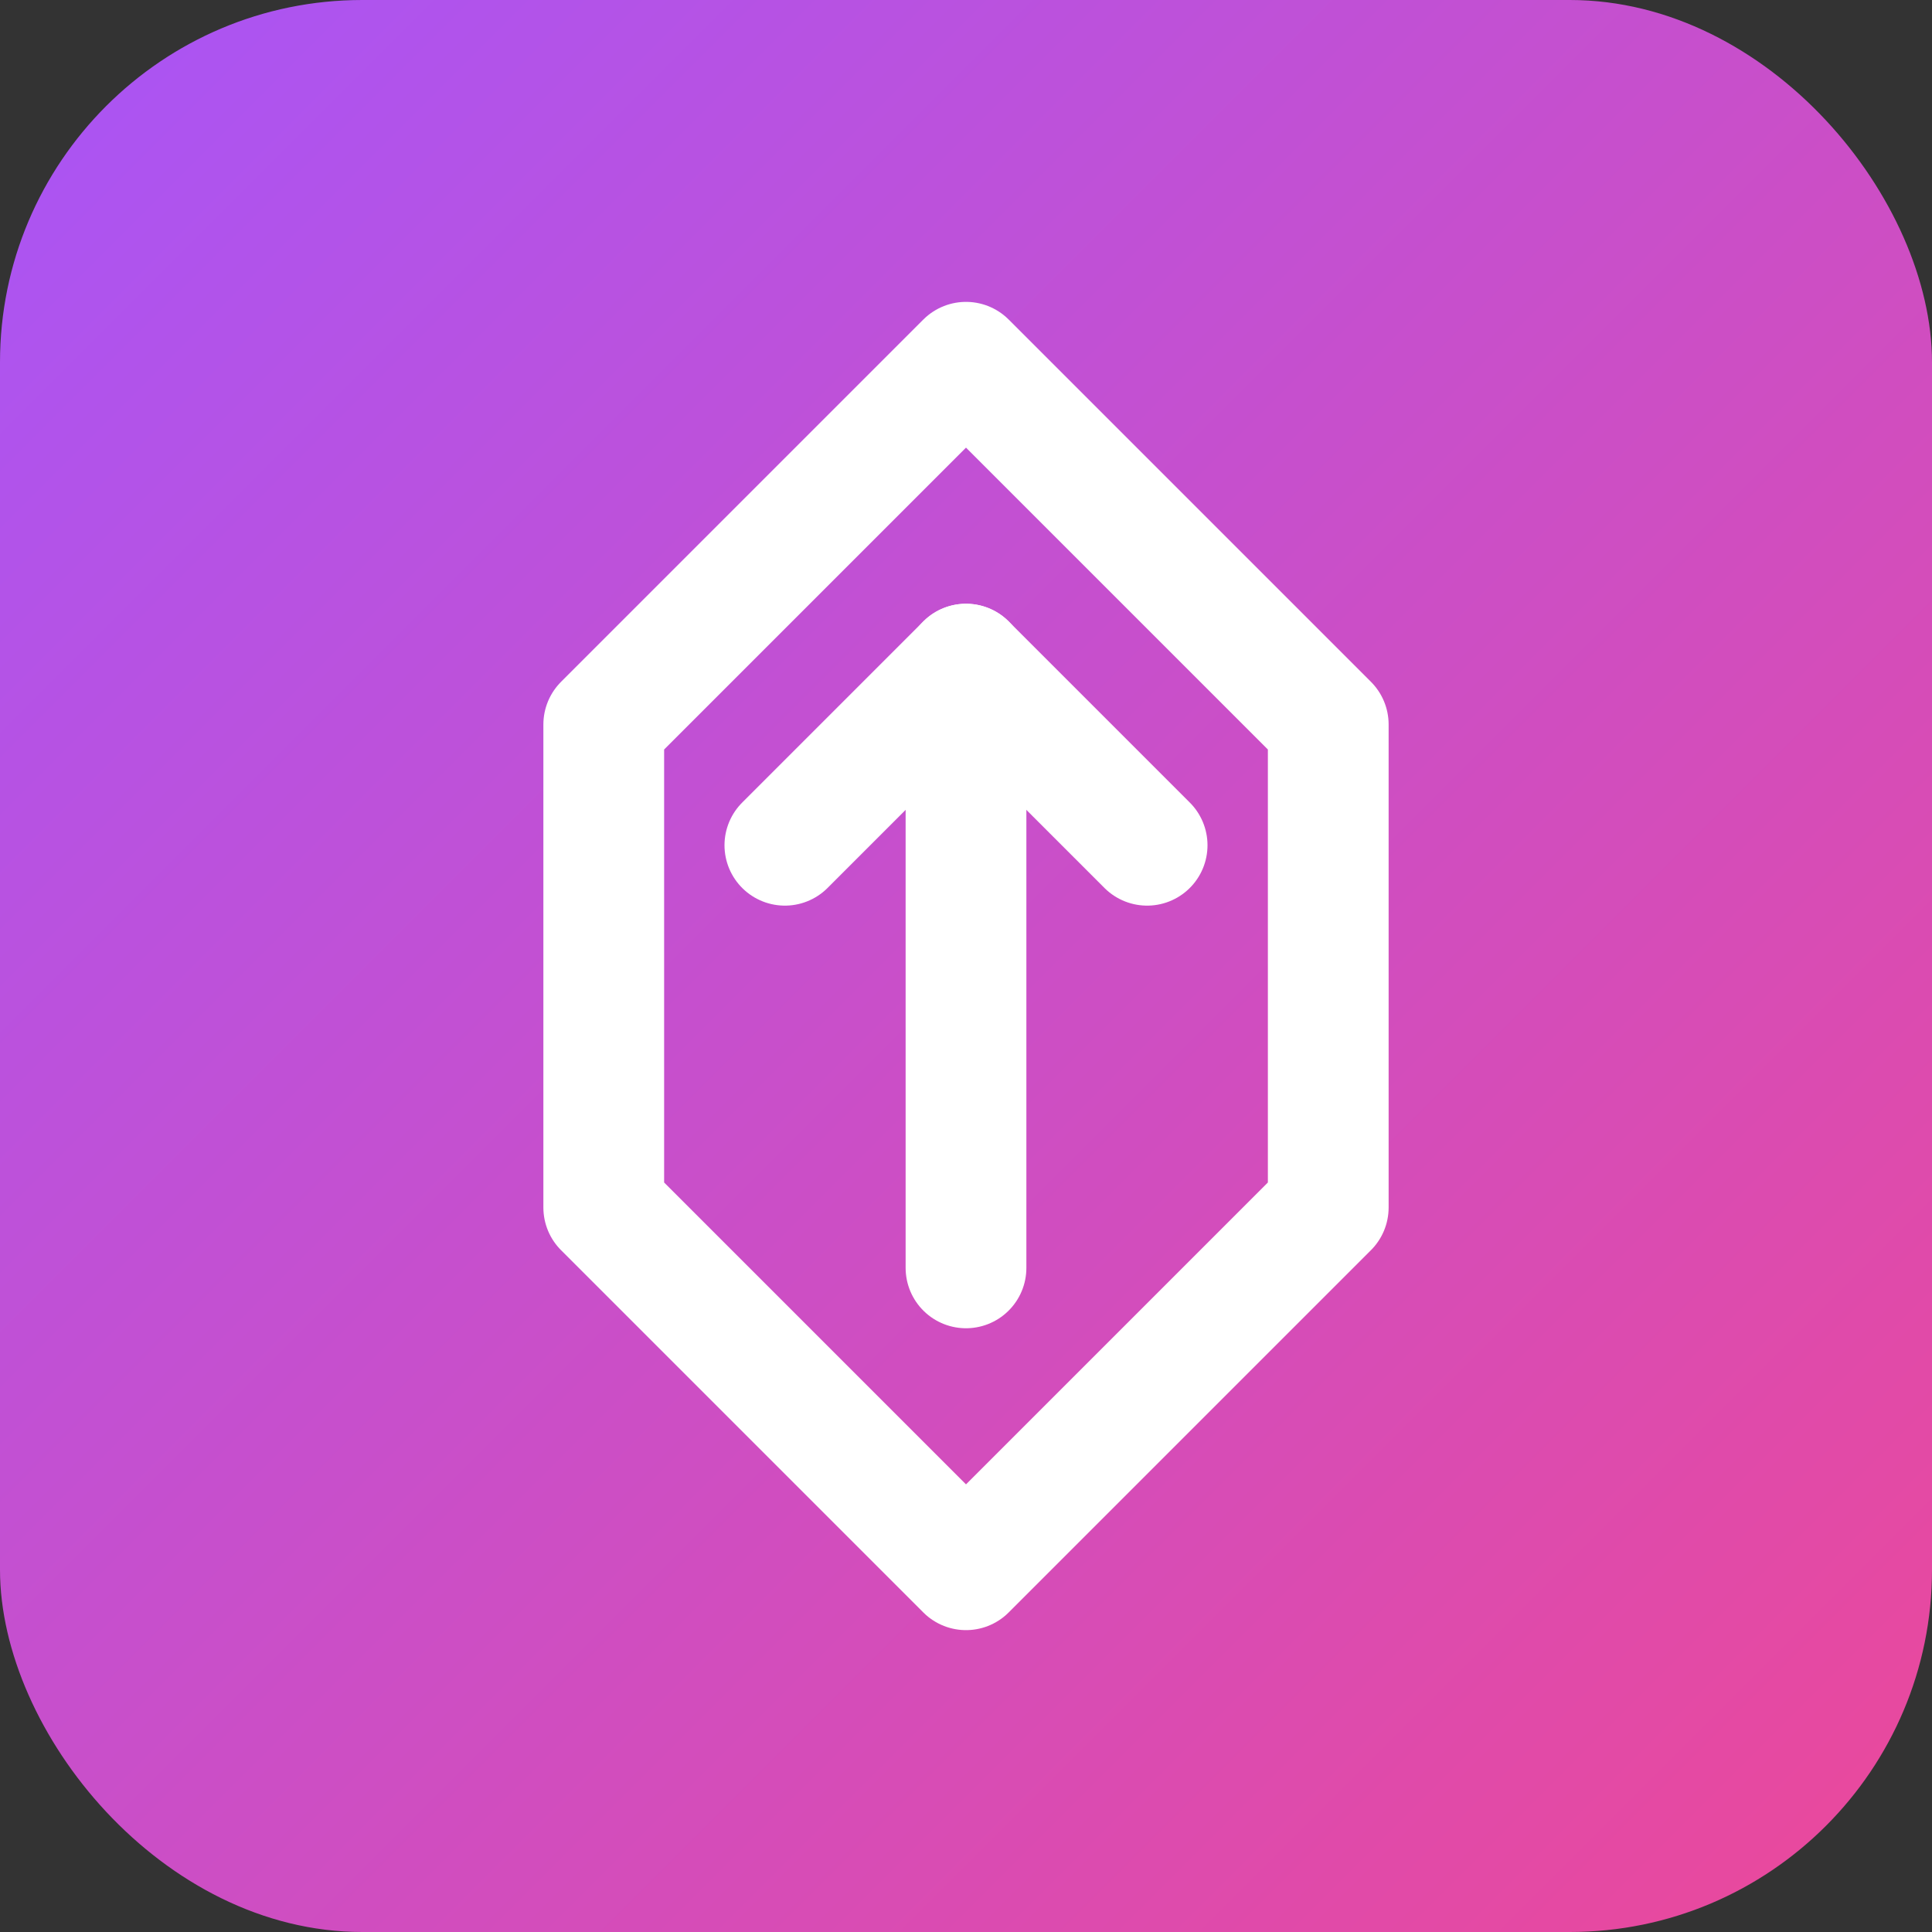
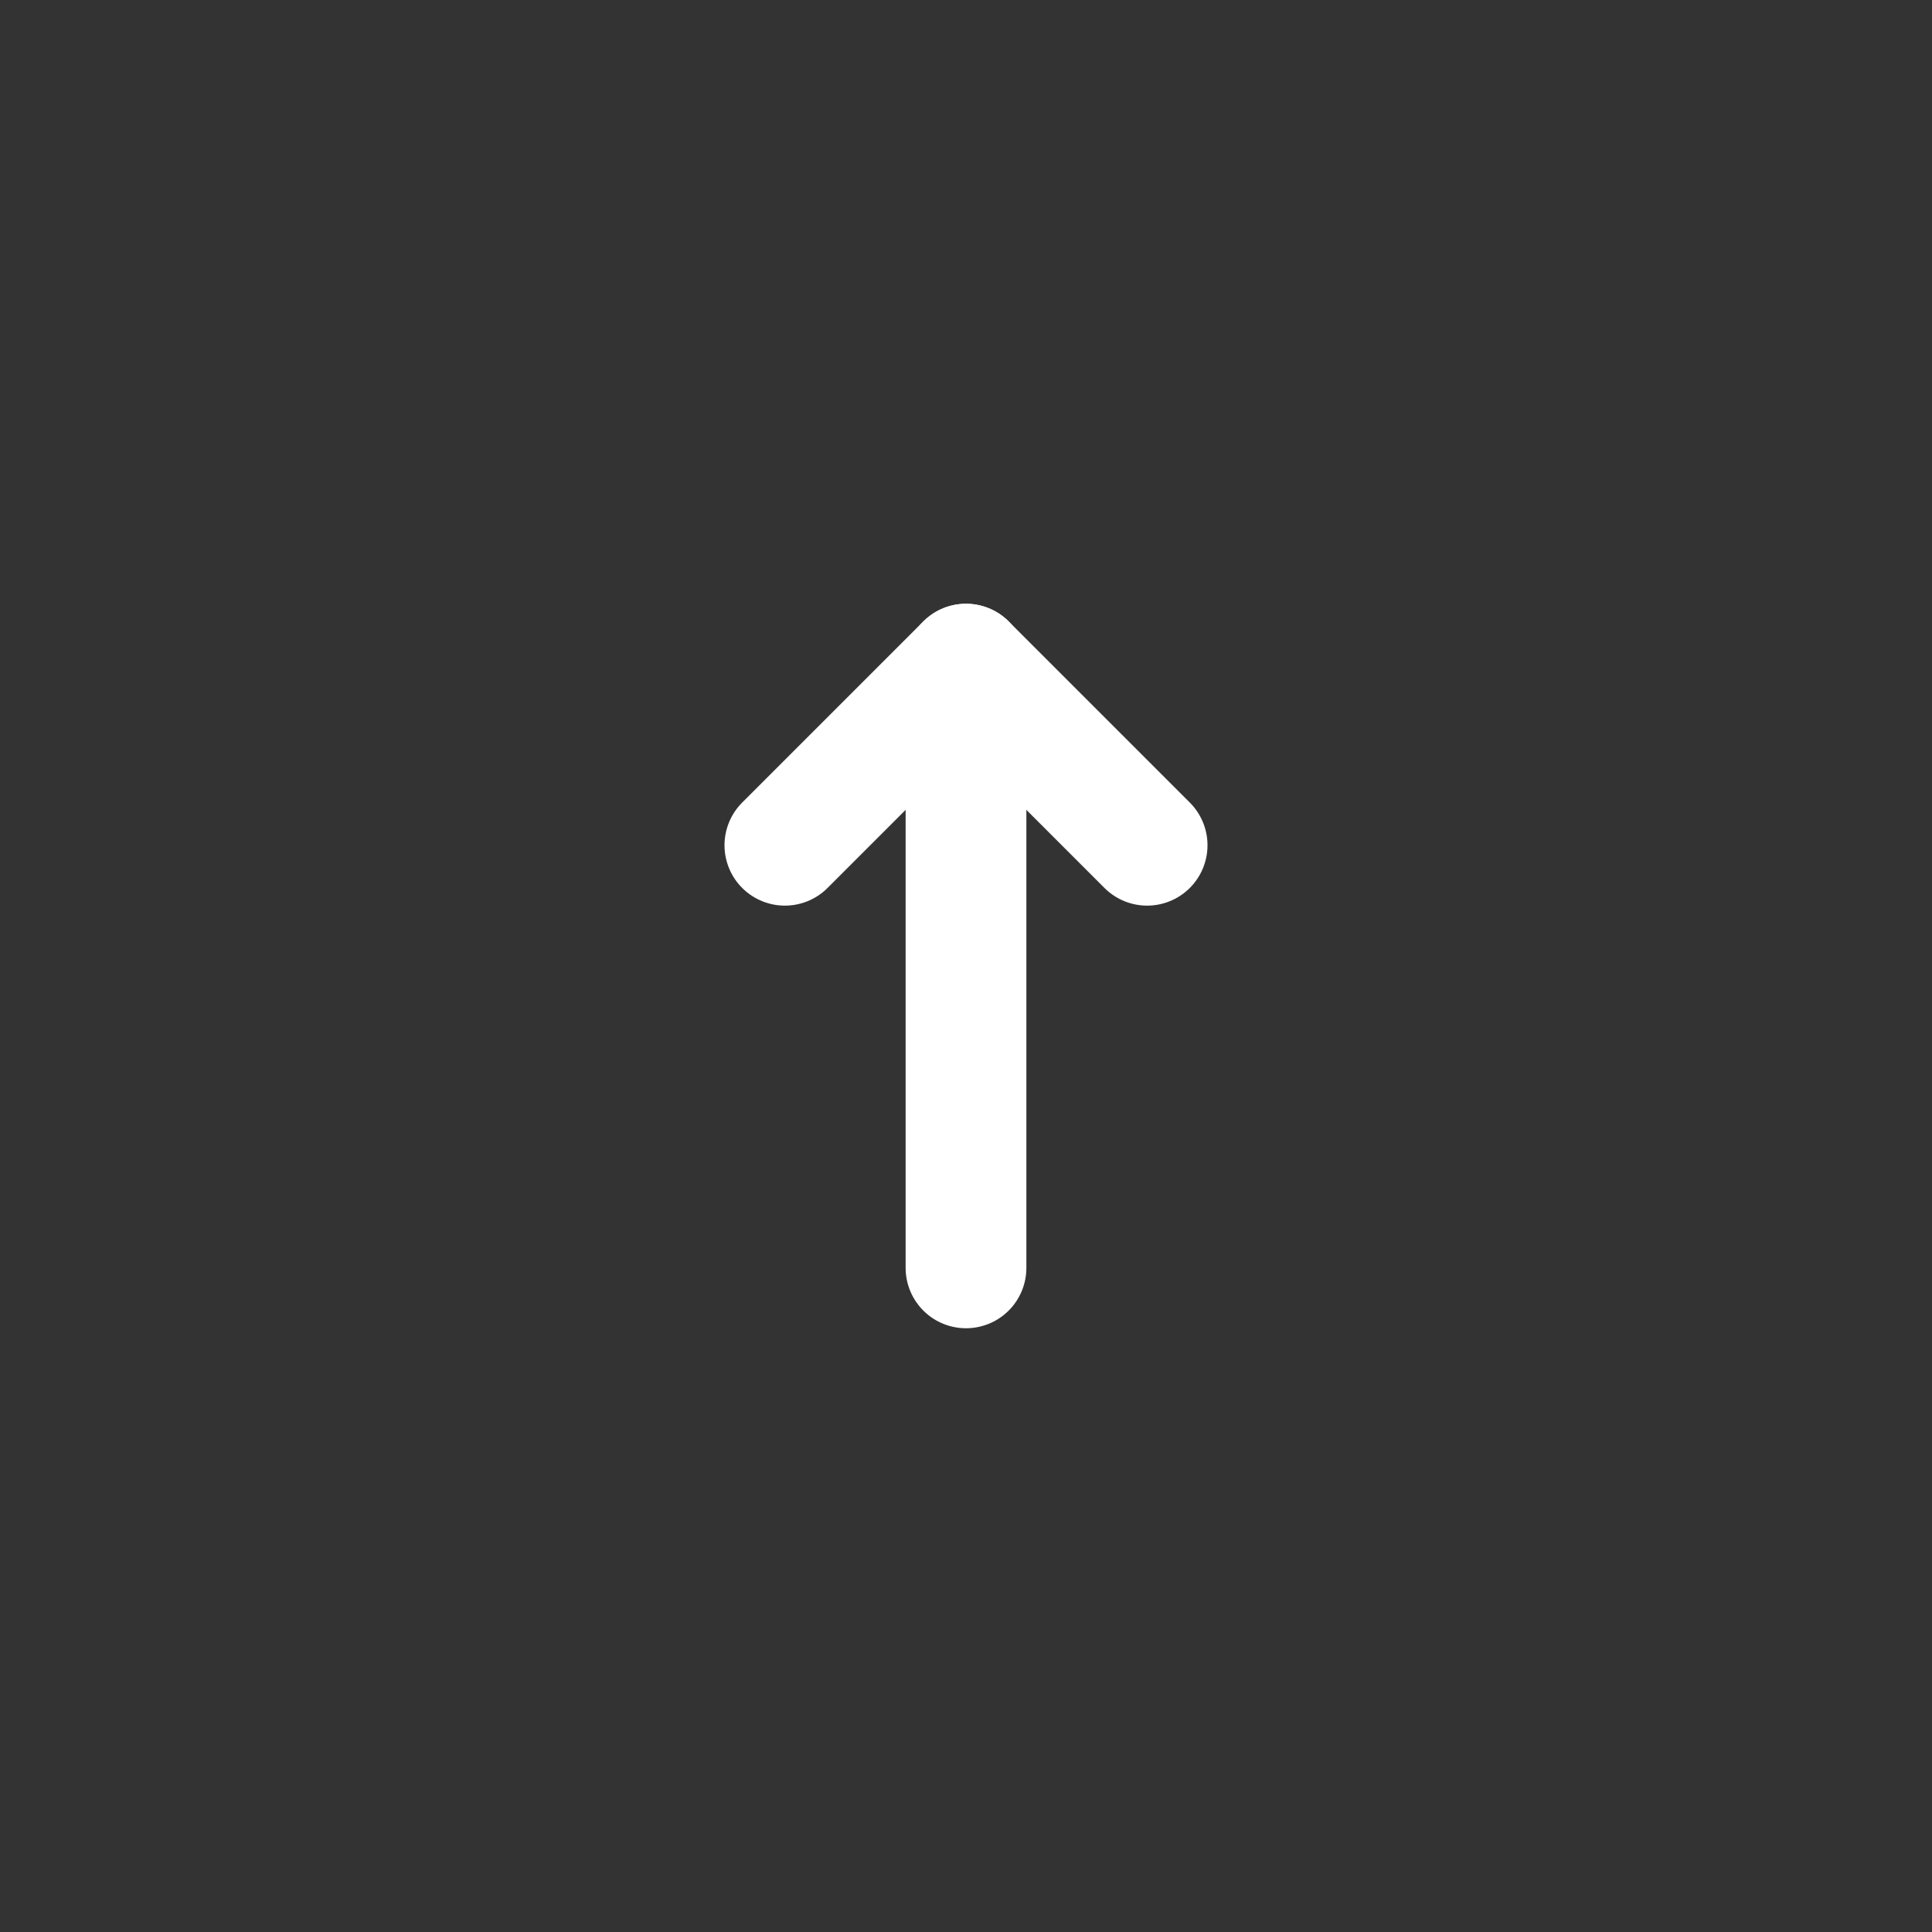
<svg xmlns="http://www.w3.org/2000/svg" viewBox="0 0 32 32">
  <rect x="0" y="0" width="32" height="32" fill="#333333" stroke="none" />
  <defs>
    <linearGradient id="grad" x1="0%" y1="0%" x2="100%" y2="100%">
      <stop offset="0%" style="stop-color:#a855f7;stop-opacity:1" />
      <stop offset="100%" style="stop-color:#ec4899;stop-opacity:1" />
    </linearGradient>
  </defs>
-   <rect width="32" height="32" rx="6" fill="url(#grad)" />
-   <path d="M16 6 L22 12 L22 20 L16 26 L10 20 L10 12 Z" fill="none" stroke="white" stroke-width="2" stroke-linejoin="round" />
  <path d="M13 14 L16 11 L19 14" fill="none" stroke="white" stroke-width="2" stroke-linecap="round" stroke-linejoin="round" />
  <path d="M16 11 L16 21" stroke="white" stroke-width="2" stroke-linecap="round" />
</svg>